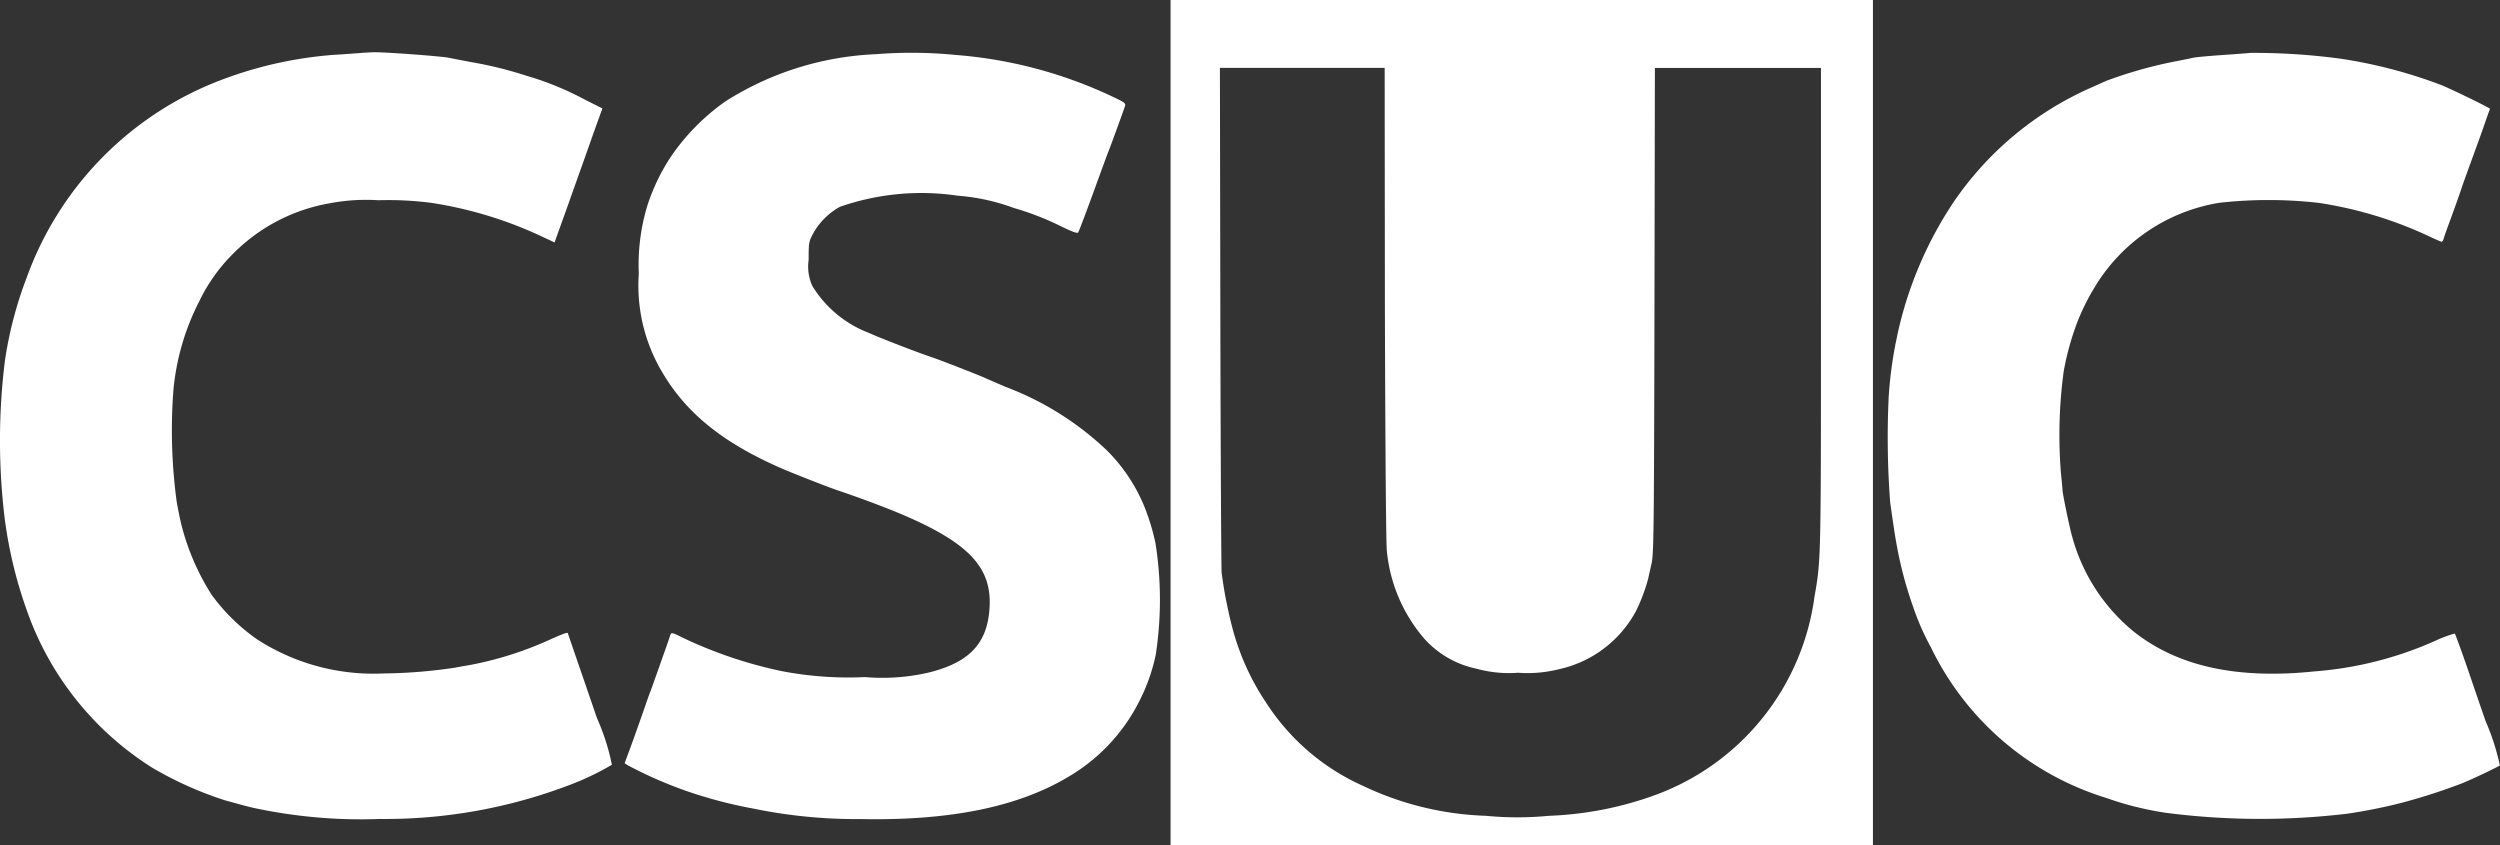
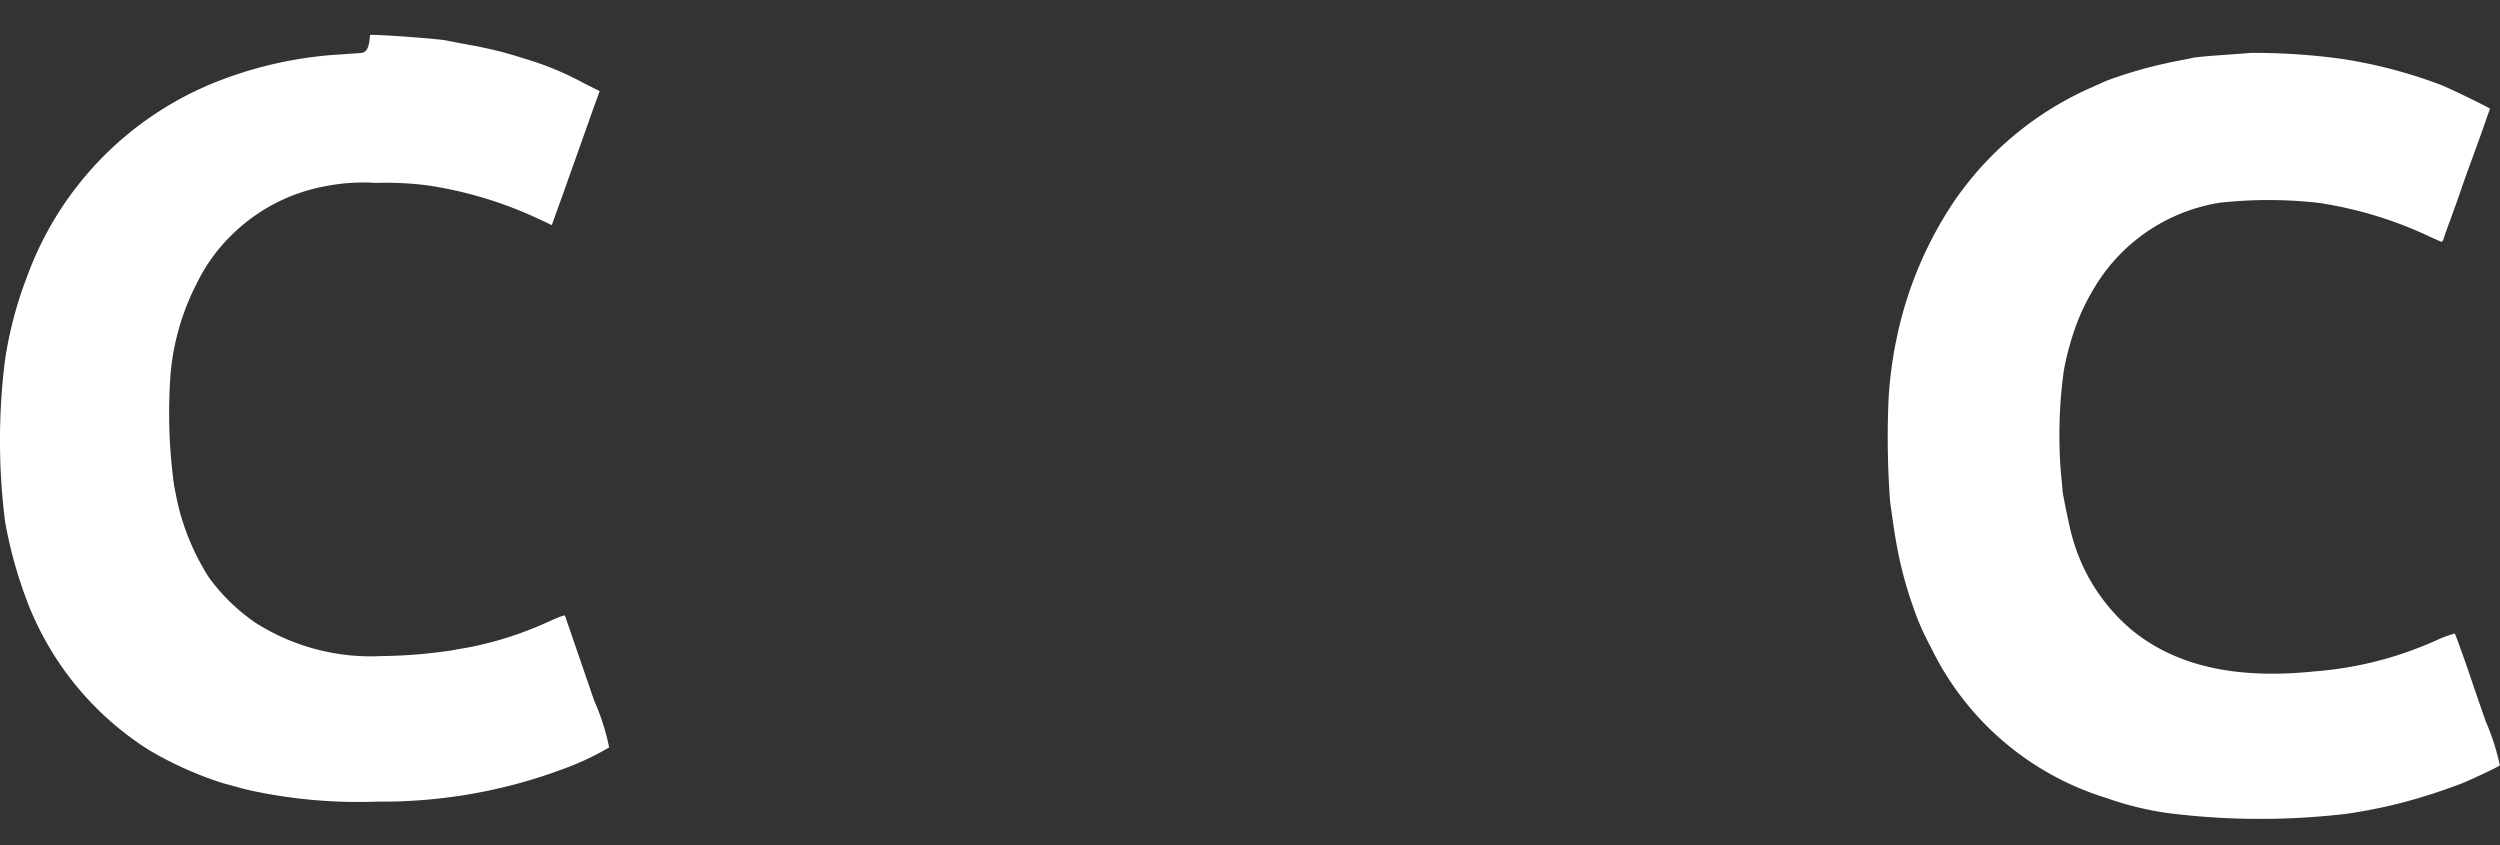
<svg xmlns="http://www.w3.org/2000/svg" width="137.311" height="46.437" viewBox="0 0 137.311 46.437">
  <rect x="0" y="0" width="137.311" height="46.437" fill="#333333" stroke="none" />
  <g id="Grupo_4779" data-name="Grupo 4779" transform="translate(652.886 211)">
    <g id="CSUC" transform="translate(-652.886 -211)">
-       <path id="Trazado_1975" data-name="Trazado 1975" d="M840-577.782v23.218h38.578V-601H840Zm11.772-6.453c.024,8.184.063,13.217.111,13.518a8.628,8.628,0,0,0,2.08,4.826,5.284,5.284,0,0,0,2.842,1.619,6.662,6.662,0,0,0,2.286.222,7.008,7.008,0,0,0,2.223-.19,6.341,6.341,0,0,0,4.263-3.223,9.908,9.908,0,0,0,.667-1.794c.016-.1.1-.46.175-.786.119-.548.135-1.715.159-13.915l.024-13.312h9.121v13.216c0,13.915,0,13.8-.357,15.836a13.507,13.507,0,0,1-8.613,10.835,19.039,19.039,0,0,1-5.977,1.191,17.931,17.931,0,0,1-3.453,0,16.985,16.985,0,0,1-6.8-1.667,12.28,12.28,0,0,1-5.3-4.588,13.481,13.481,0,0,1-1.857-4.183c-.151-.564-.381-1.667-.46-2.223-.04-.238-.079-.548-.1-.675s-.056-6.43-.071-13.995l-.024-13.748h9.049Z" transform="translate(-775.708 601)" fill="#fff" />
-       <path id="Trazado_1976" data-name="Trazado 1976" d="M49.862-564.78c-.175.008-.833.064-1.469.1a21.983,21.983,0,0,0-6.668,1.572,18.22,18.22,0,0,0-10.208,10.692,21.4,21.4,0,0,0-1.183,4.525,35.5,35.5,0,0,0,.008,8.851c.071.46.135.889.151.953a24.279,24.279,0,0,0,1.318,4.652,16.747,16.747,0,0,0,6.6,7.9,19.8,19.8,0,0,0,3.993,1.794c.921.254,1.286.357,1.627.429a27.99,27.99,0,0,0,6.906.6,28.456,28.456,0,0,0,10.28-1.818,14.974,14.974,0,0,0,2.453-1.159,12.2,12.2,0,0,0-.818-2.556c-1.087-3.175-1.6-4.644-1.6-4.667,0-.071-.278.032-.984.349a19.2,19.2,0,0,1-4.533,1.421c-.175.024-.476.079-.675.119a27.9,27.9,0,0,1-3.9.318,11.79,11.79,0,0,1-6.954-1.857,10.519,10.519,0,0,1-2.524-2.469,13.149,13.149,0,0,1-1.659-3.85c-.111-.468-.135-.619-.246-1.183a29.146,29.146,0,0,1-.191-6.2,13.352,13.352,0,0,1,1.421-4.882,9.461,9.461,0,0,1,1.905-2.659,9.821,9.821,0,0,1,5.215-2.715,10.68,10.68,0,0,1,2.723-.175,18.309,18.309,0,0,1,2.9.143,22.182,22.182,0,0,1,6.009,1.818l.762.357.333-.929c.183-.508.437-1.207.556-1.556.318-.889.953-2.675,1.373-3.866l.365-1.008-.929-.468a16.625,16.625,0,0,0-3.231-1.326,21.777,21.777,0,0,0-3.056-.754c-.46-.087-1.008-.19-1.23-.238-.452-.087-3.636-.325-4.167-.3C50.339-564.811,50.037-564.8,49.862-564.78Z" transform="translate(-30.062 567.693)" fill="#fff" />
-       <path id="Trazado_1977" data-name="Trazado 1977" d="M476-564.376a16.706,16.706,0,0,0-8.255,2.588,11.949,11.949,0,0,0-3.048,3.112,11.058,11.058,0,0,0-1.246,2.62,11.206,11.206,0,0,0-.468,3.739A9.285,9.285,0,0,0,464.216-547c1.31,2.278,3.3,3.913,6.5,5.326.643.286,2.508,1.016,3.1,1.222,6.692,2.278,8.612,3.763,8.43,6.517-.127,1.905-1.08,2.929-3.223,3.493a11.262,11.262,0,0,1-3.62.278,19.454,19.454,0,0,1-4.564-.326,24.175,24.175,0,0,1-5.485-1.857c-.54-.278-.6-.286-.651-.1-.024.079-.151.46-.294.857s-.357,1.016-.492,1.389-.262.746-.3.833-.159.429-.27.754-.413,1.175-.667,1.889l-.476,1.294.175.111a22.966,22.966,0,0,0,3.223,1.413,25.008,25.008,0,0,0,3.651.961,27.912,27.912,0,0,0,5.914.579c4.9.1,8.644-.667,11.391-2.31a10.027,10.027,0,0,0,3.882-4.1,10.153,10.153,0,0,0,.937-2.619,19.964,19.964,0,0,0-.008-6.073,11.335,11.335,0,0,0-.413-1.508,9.332,9.332,0,0,0-2.286-3.659,16.5,16.5,0,0,0-5.564-3.477c-.476-.206-.976-.421-1.111-.484-.389-.175-2.429-.968-2.818-1.1-.9-.3-2.961-1.1-3.58-1.381a6.245,6.245,0,0,1-3.08-2.564,2.553,2.553,0,0,1-.206-1.429c0-.953.008-1.008.254-1.469a3.772,3.772,0,0,1,1.461-1.453,13.583,13.583,0,0,1,6.477-.611,11.3,11.3,0,0,1,3.08.675,15.468,15.468,0,0,1,2.691,1.056c.548.262.8.349.841.286.064-.1.619-1.588,1.246-3.326.2-.548.389-1.064.429-1.151.087-.214.833-2.262.9-2.469.04-.143-.032-.2-.564-.453a24.563,24.563,0,0,0-8.755-2.35A24.662,24.662,0,0,0,476-564.376Z" transform="translate(-427.897 567.353)" fill="#fff" />
+       <path id="Trazado_1976" data-name="Trazado 1976" d="M49.862-564.78c-.175.008-.833.064-1.469.1a21.983,21.983,0,0,0-6.668,1.572,18.22,18.22,0,0,0-10.208,10.692,21.4,21.4,0,0,0-1.183,4.525,35.5,35.5,0,0,0,.008,8.851a24.279,24.279,0,0,0,1.318,4.652,16.747,16.747,0,0,0,6.6,7.9,19.8,19.8,0,0,0,3.993,1.794c.921.254,1.286.357,1.627.429a27.99,27.99,0,0,0,6.906.6,28.456,28.456,0,0,0,10.28-1.818,14.974,14.974,0,0,0,2.453-1.159,12.2,12.2,0,0,0-.818-2.556c-1.087-3.175-1.6-4.644-1.6-4.667,0-.071-.278.032-.984.349a19.2,19.2,0,0,1-4.533,1.421c-.175.024-.476.079-.675.119a27.9,27.9,0,0,1-3.9.318,11.79,11.79,0,0,1-6.954-1.857,10.519,10.519,0,0,1-2.524-2.469,13.149,13.149,0,0,1-1.659-3.85c-.111-.468-.135-.619-.246-1.183a29.146,29.146,0,0,1-.191-6.2,13.352,13.352,0,0,1,1.421-4.882,9.461,9.461,0,0,1,1.905-2.659,9.821,9.821,0,0,1,5.215-2.715,10.68,10.68,0,0,1,2.723-.175,18.309,18.309,0,0,1,2.9.143,22.182,22.182,0,0,1,6.009,1.818l.762.357.333-.929c.183-.508.437-1.207.556-1.556.318-.889.953-2.675,1.373-3.866l.365-1.008-.929-.468a16.625,16.625,0,0,0-3.231-1.326,21.777,21.777,0,0,0-3.056-.754c-.46-.087-1.008-.19-1.23-.238-.452-.087-3.636-.325-4.167-.3C50.339-564.811,50.037-564.8,49.862-564.78Z" transform="translate(-30.062 567.693)" fill="#fff" />
      <path id="Trazado_1978" data-name="Trazado 1978" d="M1356.168-564.536c-.175.016-.889.071-1.588.119s-1.413.111-1.588.151-.619.127-.992.2a24.188,24.188,0,0,0-3.771,1.064l-.833.373a17.851,17.851,0,0,0-7.5,6.207,21.183,21.183,0,0,0-3.088,7.128c-.024.079-.087.421-.159.746a23.142,23.142,0,0,0-.373,2.9,47.528,47.528,0,0,0,.079,5.771c.167,1.2.254,1.778.325,2.167a21.686,21.686,0,0,0,.929,3.572,14.117,14.117,0,0,0,.992,2.262,15.878,15.878,0,0,0,9.629,8.263,17.39,17.39,0,0,0,3.294.818,40.279,40.279,0,0,0,9.922.048,28.525,28.525,0,0,0,3-.6,32.257,32.257,0,0,0,3.326-1.072c.476-.19,1.984-.9,2.072-.984a12.741,12.741,0,0,0-.778-2.421c-.357-1.024-.73-2.119-.833-2.421-.318-.945-.826-2.358-.865-2.4a6.828,6.828,0,0,0-1.1.413,19.988,19.988,0,0,1-6.6,1.667c-4.271.444-7.525-.278-9.93-2.183a10.182,10.182,0,0,1-3.4-5.279c-.119-.4-.508-2.278-.516-2.5,0-.063-.04-.492-.087-.953a25.937,25.937,0,0,1,.159-5.6,15.256,15.256,0,0,1,.754-2.7,12.352,12.352,0,0,1,.905-1.826,9.815,9.815,0,0,1,6.906-4.7,24.4,24.4,0,0,1,5.437.008,21.989,21.989,0,0,1,5.953,1.786c.4.19.746.341.786.349s.1-.071.127-.183.23-.667.437-1.23.453-1.262.548-1.548.381-1.072.627-1.746.556-1.532.682-1.905.246-.683.246-.691c0-.048-2.294-1.167-2.754-1.334a26.8,26.8,0,0,0-5.422-1.413A35.662,35.662,0,0,0,1356.168-564.536Z" transform="translate(-1232.541 567.441)" fill="#fff" />
    </g>
  </g>
</svg>